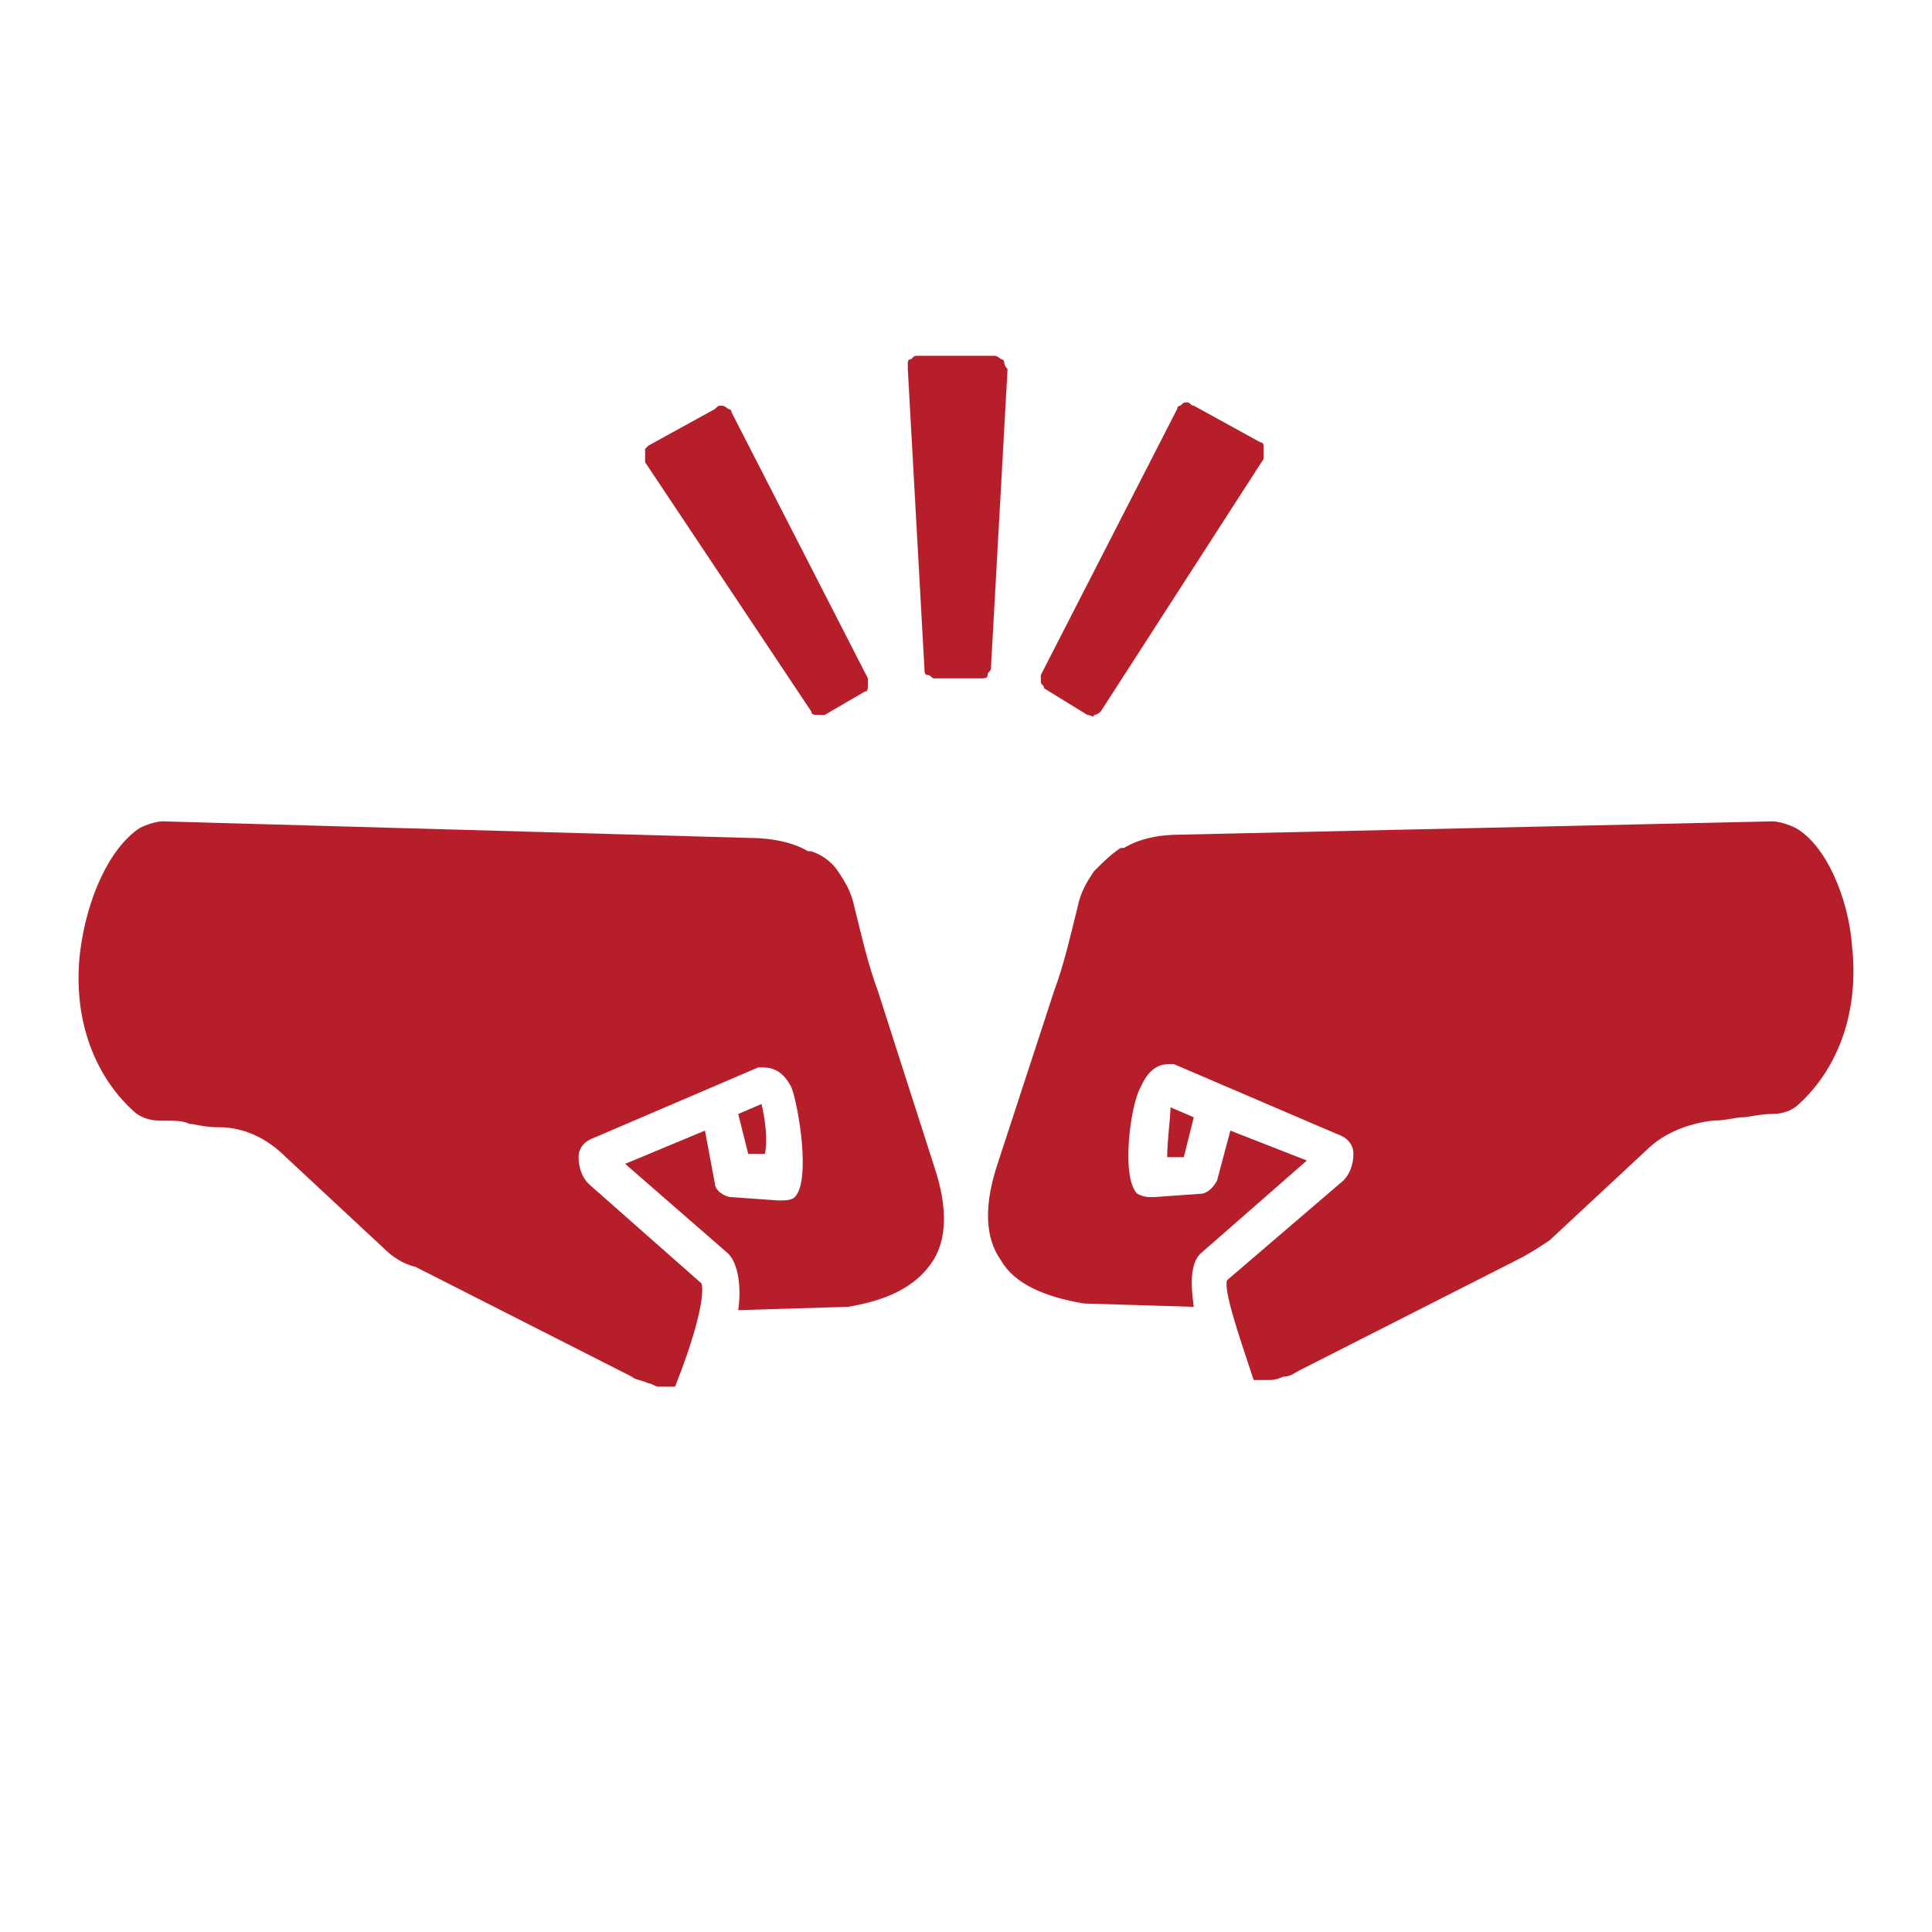
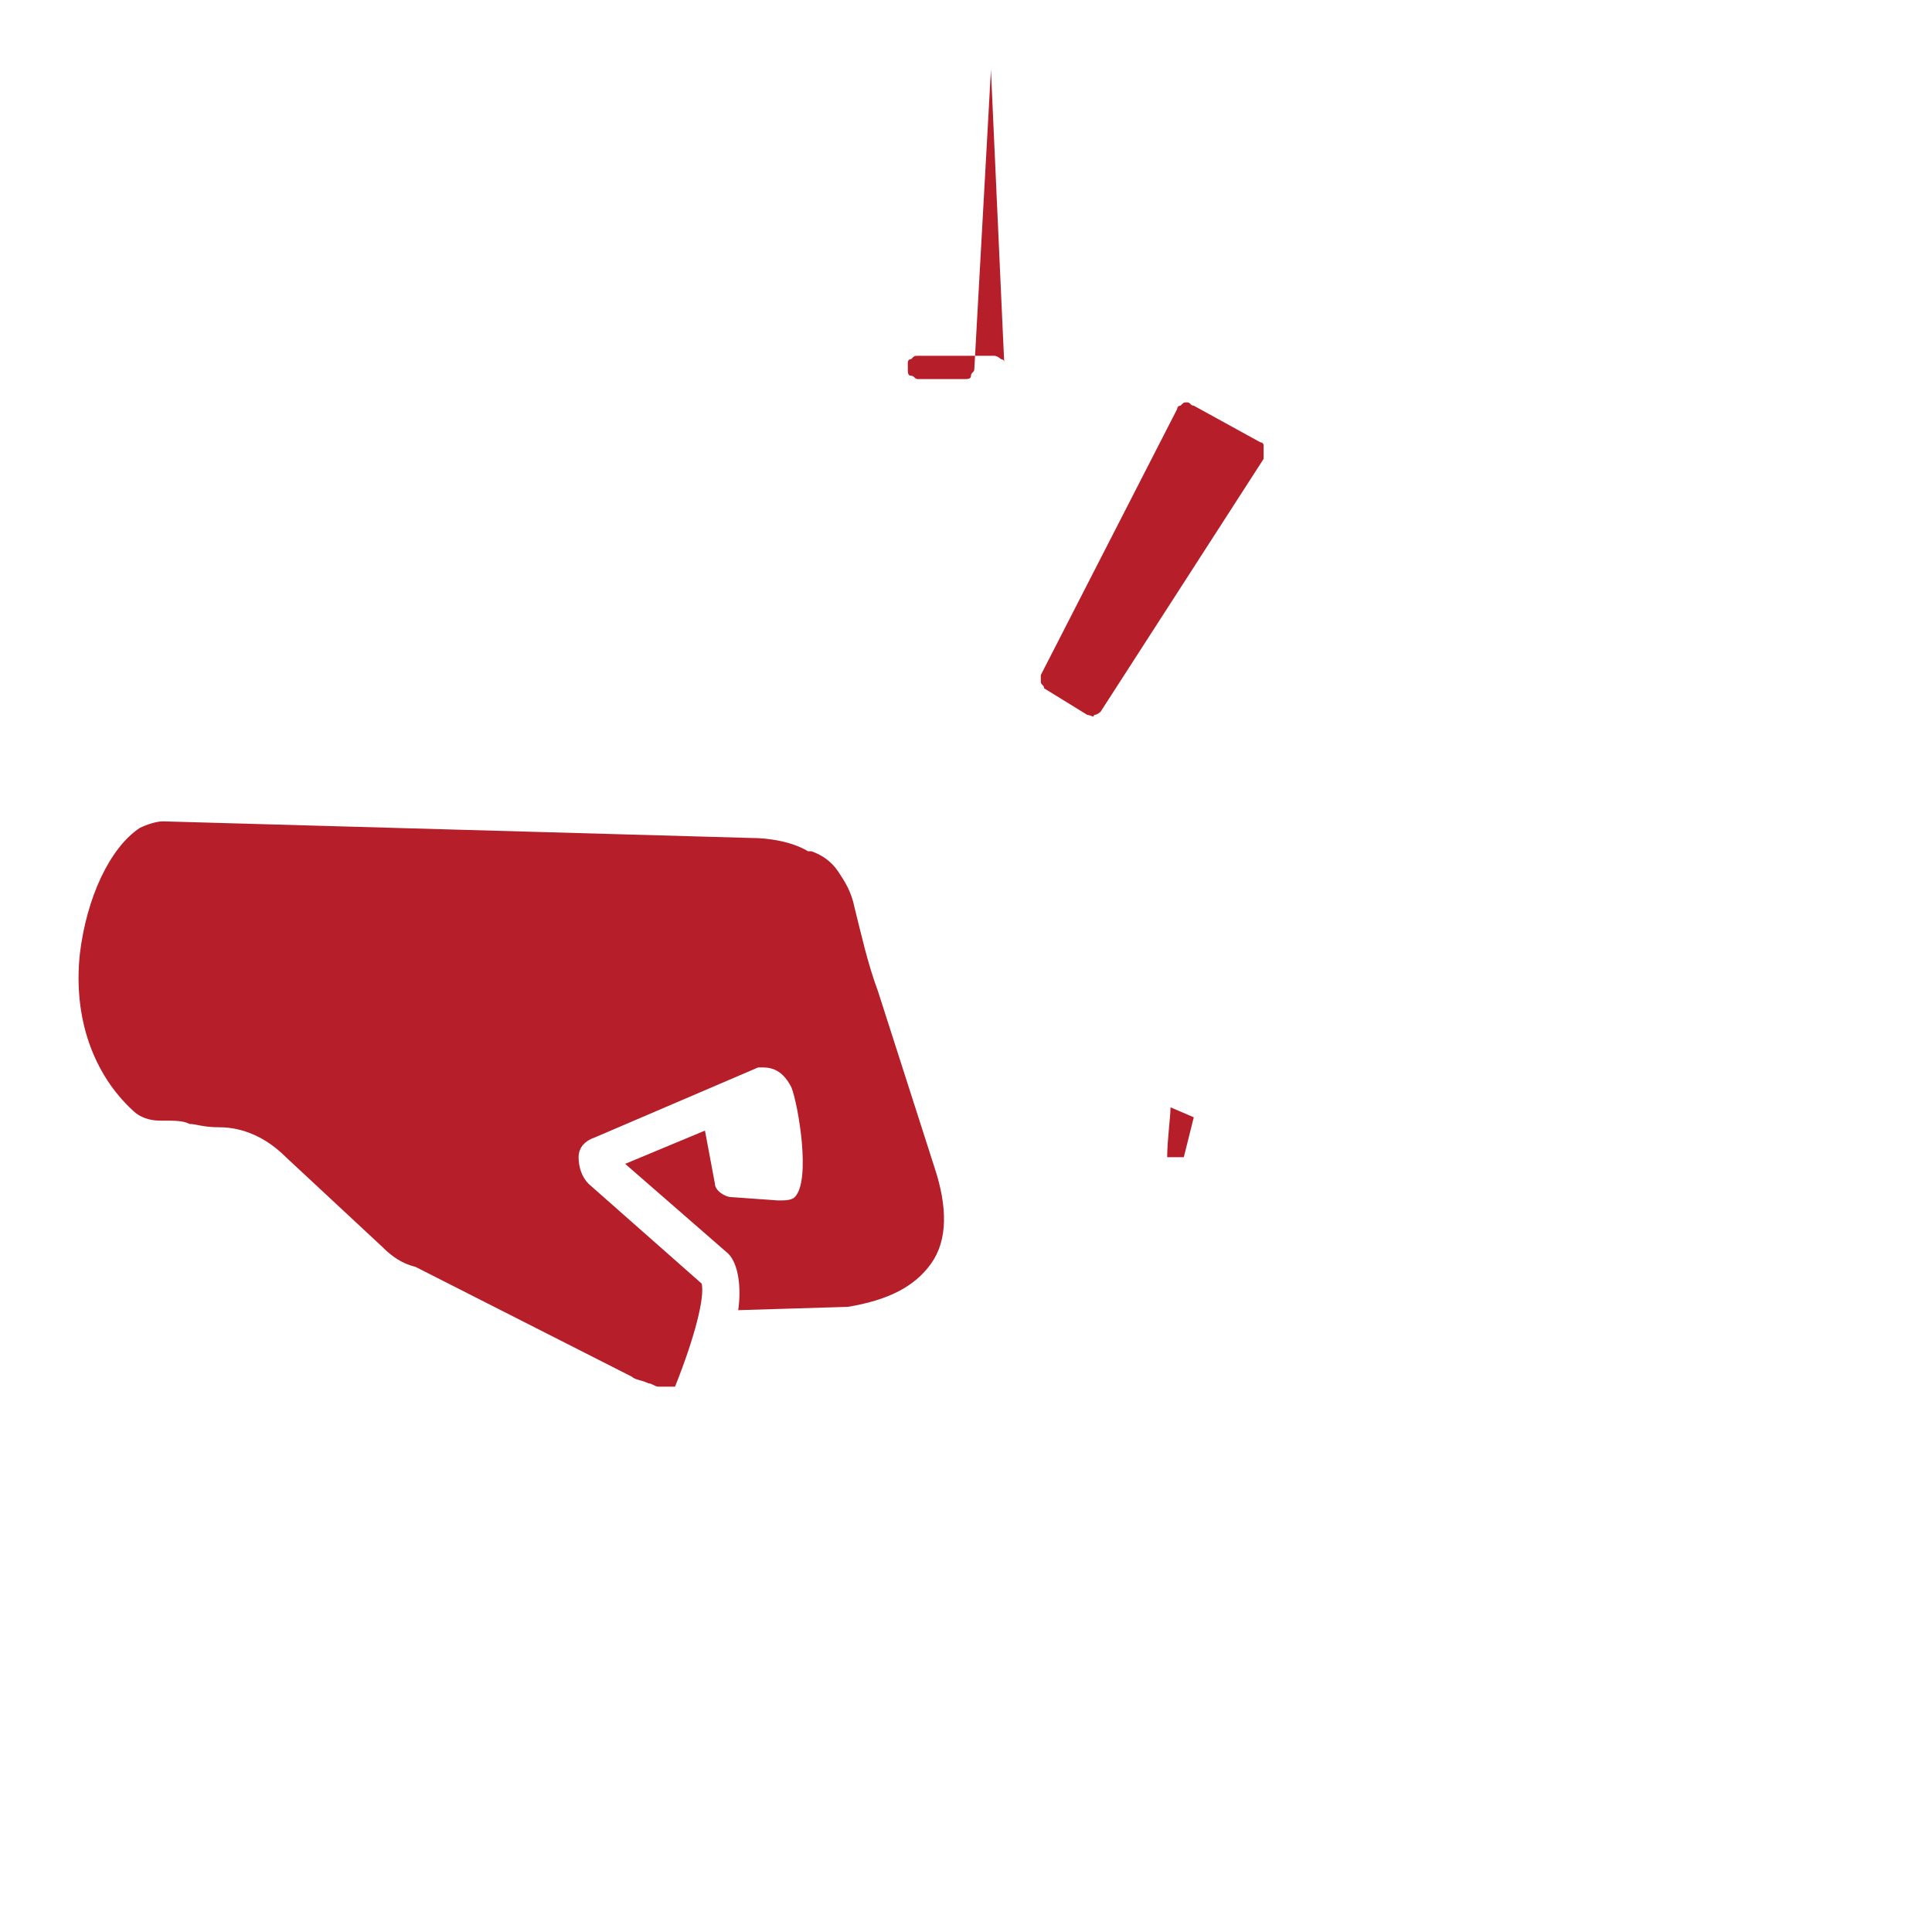
<svg xmlns="http://www.w3.org/2000/svg" version="1.1" id="Ebene_1" x="0px" y="0px" viewBox="0 0 58.1 58.1" style="enable-background:new 0 0 58.1 58.1;" xml:space="preserve">
  <style type="text/css">
	.st0{fill:#B61F29;}
</style>
  <g>
    <g>
      <path class="st0" d="M26.4,29.8c-0.3-0.8-0.5-1.7-0.7-2.5c-0.1-0.5-0.3-0.8-0.5-1.1l0,0c-0.2-0.3-0.5-0.5-0.8-0.6c0,0,0,0-0.1,0    l0,0c-0.5-0.3-1.2-0.4-1.7-0.4L4.9,24.7h0c-0.2,0-0.5,0.1-0.7,0.2c-0.9,0.6-1.6,2.1-1.8,3.8c-0.2,1.9,0.4,3.6,1.6,4.7    c0.2,0.2,0.5,0.3,0.8,0.3c0.5,0,0.7,0,0.9,0.1c0.2,0,0.4,0.1,0.9,0.1c0.7,0,1.4,0.3,2,0.9l2.9,2.7c0.3,0.3,0.6,0.5,1,0.6l6.5,3.3    c0.1,0.1,0.3,0.1,0.5,0.2c0,0,0,0,0,0c0.1,0,0.2,0.1,0.3,0.1c0,0-0.1,0-0.1,0c0.2,0,0.4,0,0.6,0c0.6-1.5,0.9-2.7,0.8-3.1l-3.4-3    c-0.2-0.2-0.3-0.5-0.3-0.8c0-0.3,0.2-0.5,0.5-0.6l4.9-2.1c0,0,0.1,0,0.1,0c0.2,0,0.6,0,0.9,0.6c0.2,0.5,0.6,2.8,0.1,3.3    c-0.1,0.1-0.3,0.1-0.5,0.1l0,0l-1.4-0.1c-0.2,0-0.5-0.2-0.5-0.4L21.2,34l-2.4,1l3.1,2.7c0.3,0.3,0.4,1,0.3,1.7l3.3-0.1    c1.2-0.2,2-0.6,2.5-1.3c0.5-0.7,0.5-1.7,0.1-2.9L26.4,29.8z" />
    </g>
    <g>
-       <path class="st0" d="M22.9,33.2l-0.7,0.3l0.3,1.2l0.5,0C23.1,34.3,23,33.6,22.9,33.2" />
-     </g>
+       </g>
    <g>
-       <path class="st0" d="M54,24.9c-0.2-0.1-0.5-0.2-0.7-0.2h0l-17.8,0.4c-0.6,0-1.2,0.1-1.7,0.4l0,0c0,0,0,0-0.1,0    c-0.3,0.2-0.5,0.4-0.8,0.7c0,0,0,0,0,0c-0.2,0.3-0.4,0.6-0.5,1.1c-0.2,0.8-0.4,1.7-0.7,2.5l-1.7,5.2c-0.4,1.2-0.4,2.2,0.1,2.9    c0.4,0.7,1.3,1.1,2.5,1.3l3.3,0.1c-0.1-0.7-0.1-1.3,0.2-1.6l3.2-2.8L37,34l-0.4,1.5c-0.1,0.2-0.3,0.4-0.5,0.4L34.7,36l0,0    c-0.2,0-0.3,0-0.5-0.1c-0.5-0.5-0.2-2.7,0.1-3.2C34.6,32,35,32,35.2,32c0,0,0.1,0,0.1,0l4.9,2.1c0.3,0.1,0.5,0.3,0.5,0.6    c0,0.3-0.1,0.6-0.3,0.8l-3.5,3c-0.1,0.3,0.3,1.5,0.8,3c0.2,0,0.4,0,0.6,0c0,0,0,0-0.1,0c0.2,0,0.4-0.1,0.6-0.2    c-0.1,0-0.2,0-0.2,0.1c0.2,0,0.3-0.1,0.5-0.2l6.5-3.3c0.4-0.2,0.7-0.4,1-0.6l2.9-2.7c0.5-0.5,1.2-0.8,2-0.9c0.4,0,0.7-0.1,0.9-0.1    c0.2,0,0.5-0.1,0.9-0.1c0.3,0,0.6-0.1,0.8-0.3c1.2-1.1,1.8-2.8,1.6-4.7C55.6,27,54.9,25.4,54,24.9" />
-     </g>
+       </g>
    <g>
      <path class="st0" d="M35.1,34.8l0.5,0l0.3-1.2l-0.7-0.3C35.2,33.6,35.1,34.3,35.1,34.8" />
    </g>
    <g>
-       <path class="st0" d="M24.4,21.4c0,0.1,0.1,0.1,0.2,0.1c0.1,0,0.2,0,0.2,0l1.2-0.7c0.1,0,0.1-0.1,0.1-0.2c0-0.1,0-0.2,0-0.2l-4.1-8    c0-0.1-0.1-0.1-0.1-0.1c0,0-0.1-0.1-0.2-0.1s-0.1,0-0.2,0.1l-2,1.1c0,0-0.1,0.1-0.1,0.1c0,0.1,0,0.1,0,0.2s0,0.1,0,0.2L24.4,21.4z    " />
-     </g>
+       </g>
    <g>
-       <path class="st0" d="M30.2,10.9c0-0.1-0.1-0.1-0.1-0.1c0,0-0.1-0.1-0.2-0.1h-2.3c-0.1,0-0.1,0-0.2,0.1c-0.1,0-0.1,0.1-0.1,0.1    c0,0.1,0,0.1,0,0.2l0.5,9c0,0.1,0,0.2,0.1,0.2s0.1,0.1,0.2,0.1h1.4c0.1,0,0.2,0,0.2-0.1s0.1-0.1,0.1-0.2l0.5-9    C30.2,11,30.2,10.9,30.2,10.9" />
+       <path class="st0" d="M30.2,10.9c0-0.1-0.1-0.1-0.1-0.1c0,0-0.1-0.1-0.2-0.1h-2.3c-0.1,0-0.1,0-0.2,0.1c-0.1,0-0.1,0.1-0.1,0.1    c0,0.1,0,0.1,0,0.2c0,0.1,0,0.2,0.1,0.2s0.1,0.1,0.2,0.1h1.4c0.1,0,0.2,0,0.2-0.1s0.1-0.1,0.1-0.2l0.5-9    C30.2,11,30.2,10.9,30.2,10.9" />
    </g>
    <g>
      <path class="st0" d="M32.7,21.5c0.1,0,0.2,0.1,0.2,0c0.1,0,0.2-0.1,0.2-0.1l4.9-7.6c0-0.1,0-0.1,0-0.2s0-0.1,0-0.2    c0-0.1-0.1-0.1-0.1-0.1l-2-1.1c-0.1,0-0.1-0.1-0.2-0.1c-0.1,0-0.1,0-0.2,0.1c-0.1,0-0.1,0.1-0.1,0.1l-4.1,8c0,0.1,0,0.2,0,0.2    c0,0.1,0.1,0.1,0.1,0.2L32.7,21.5z" />
    </g>
  </g>
</svg>